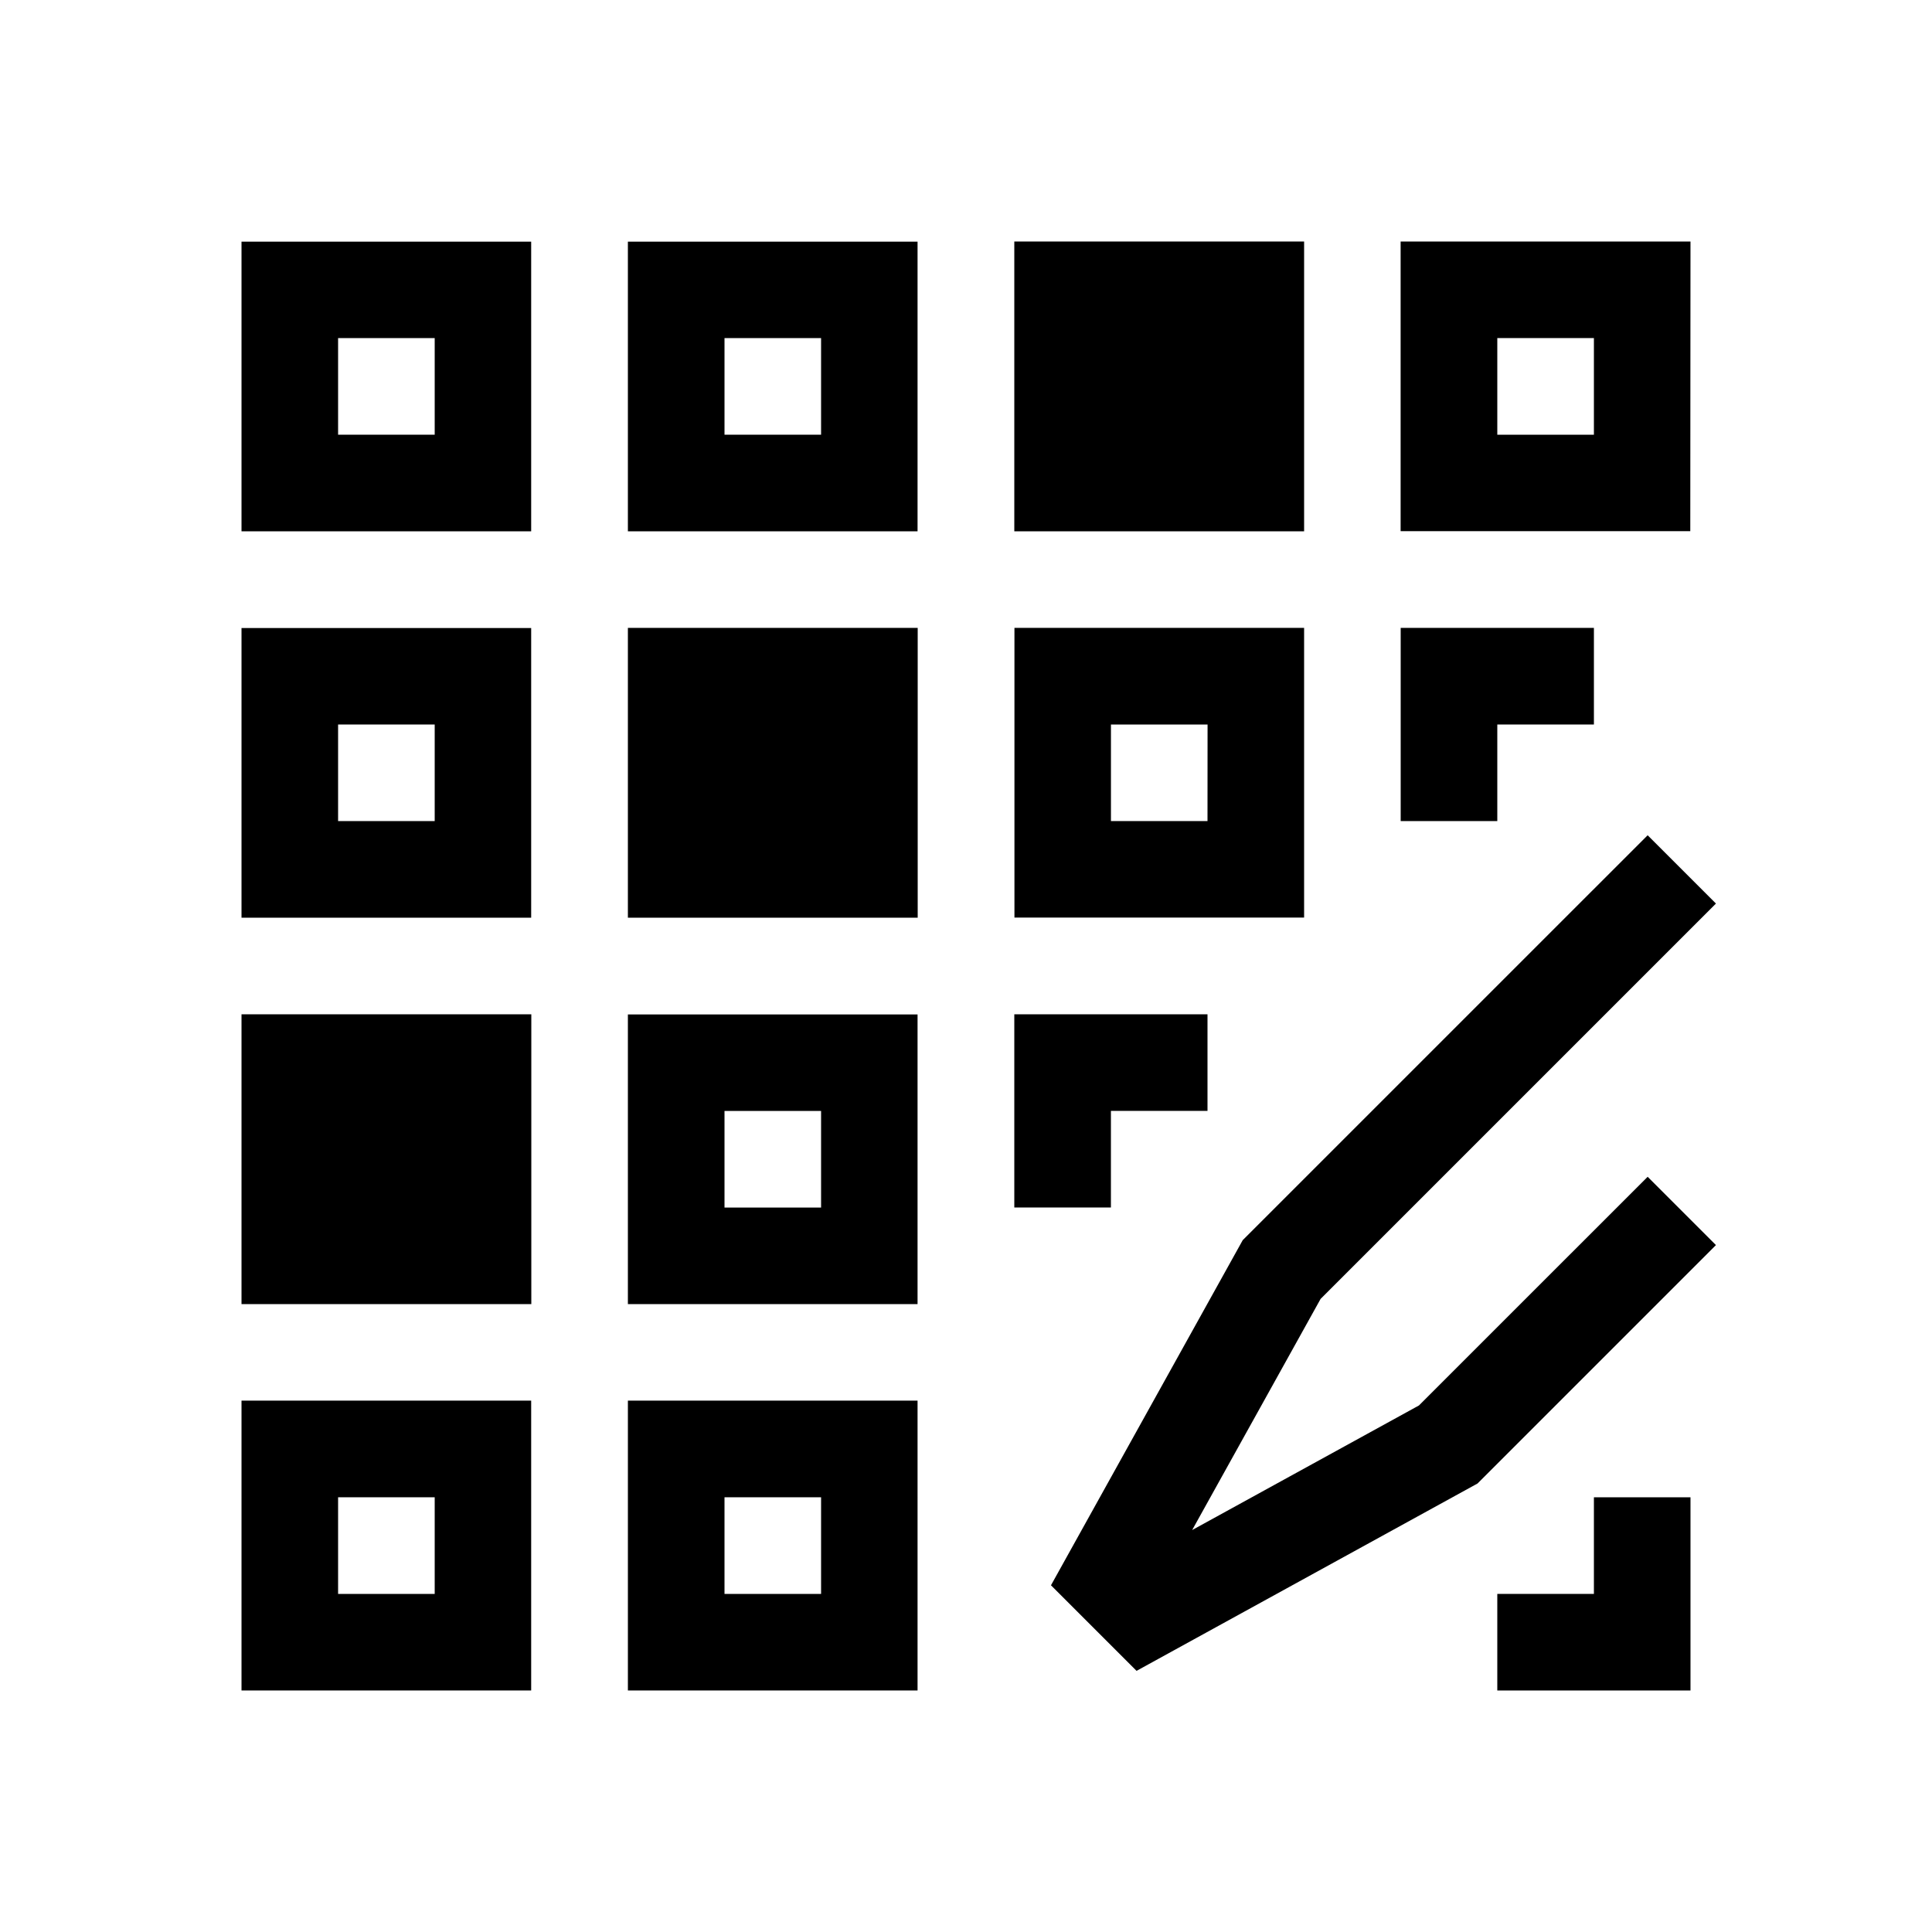
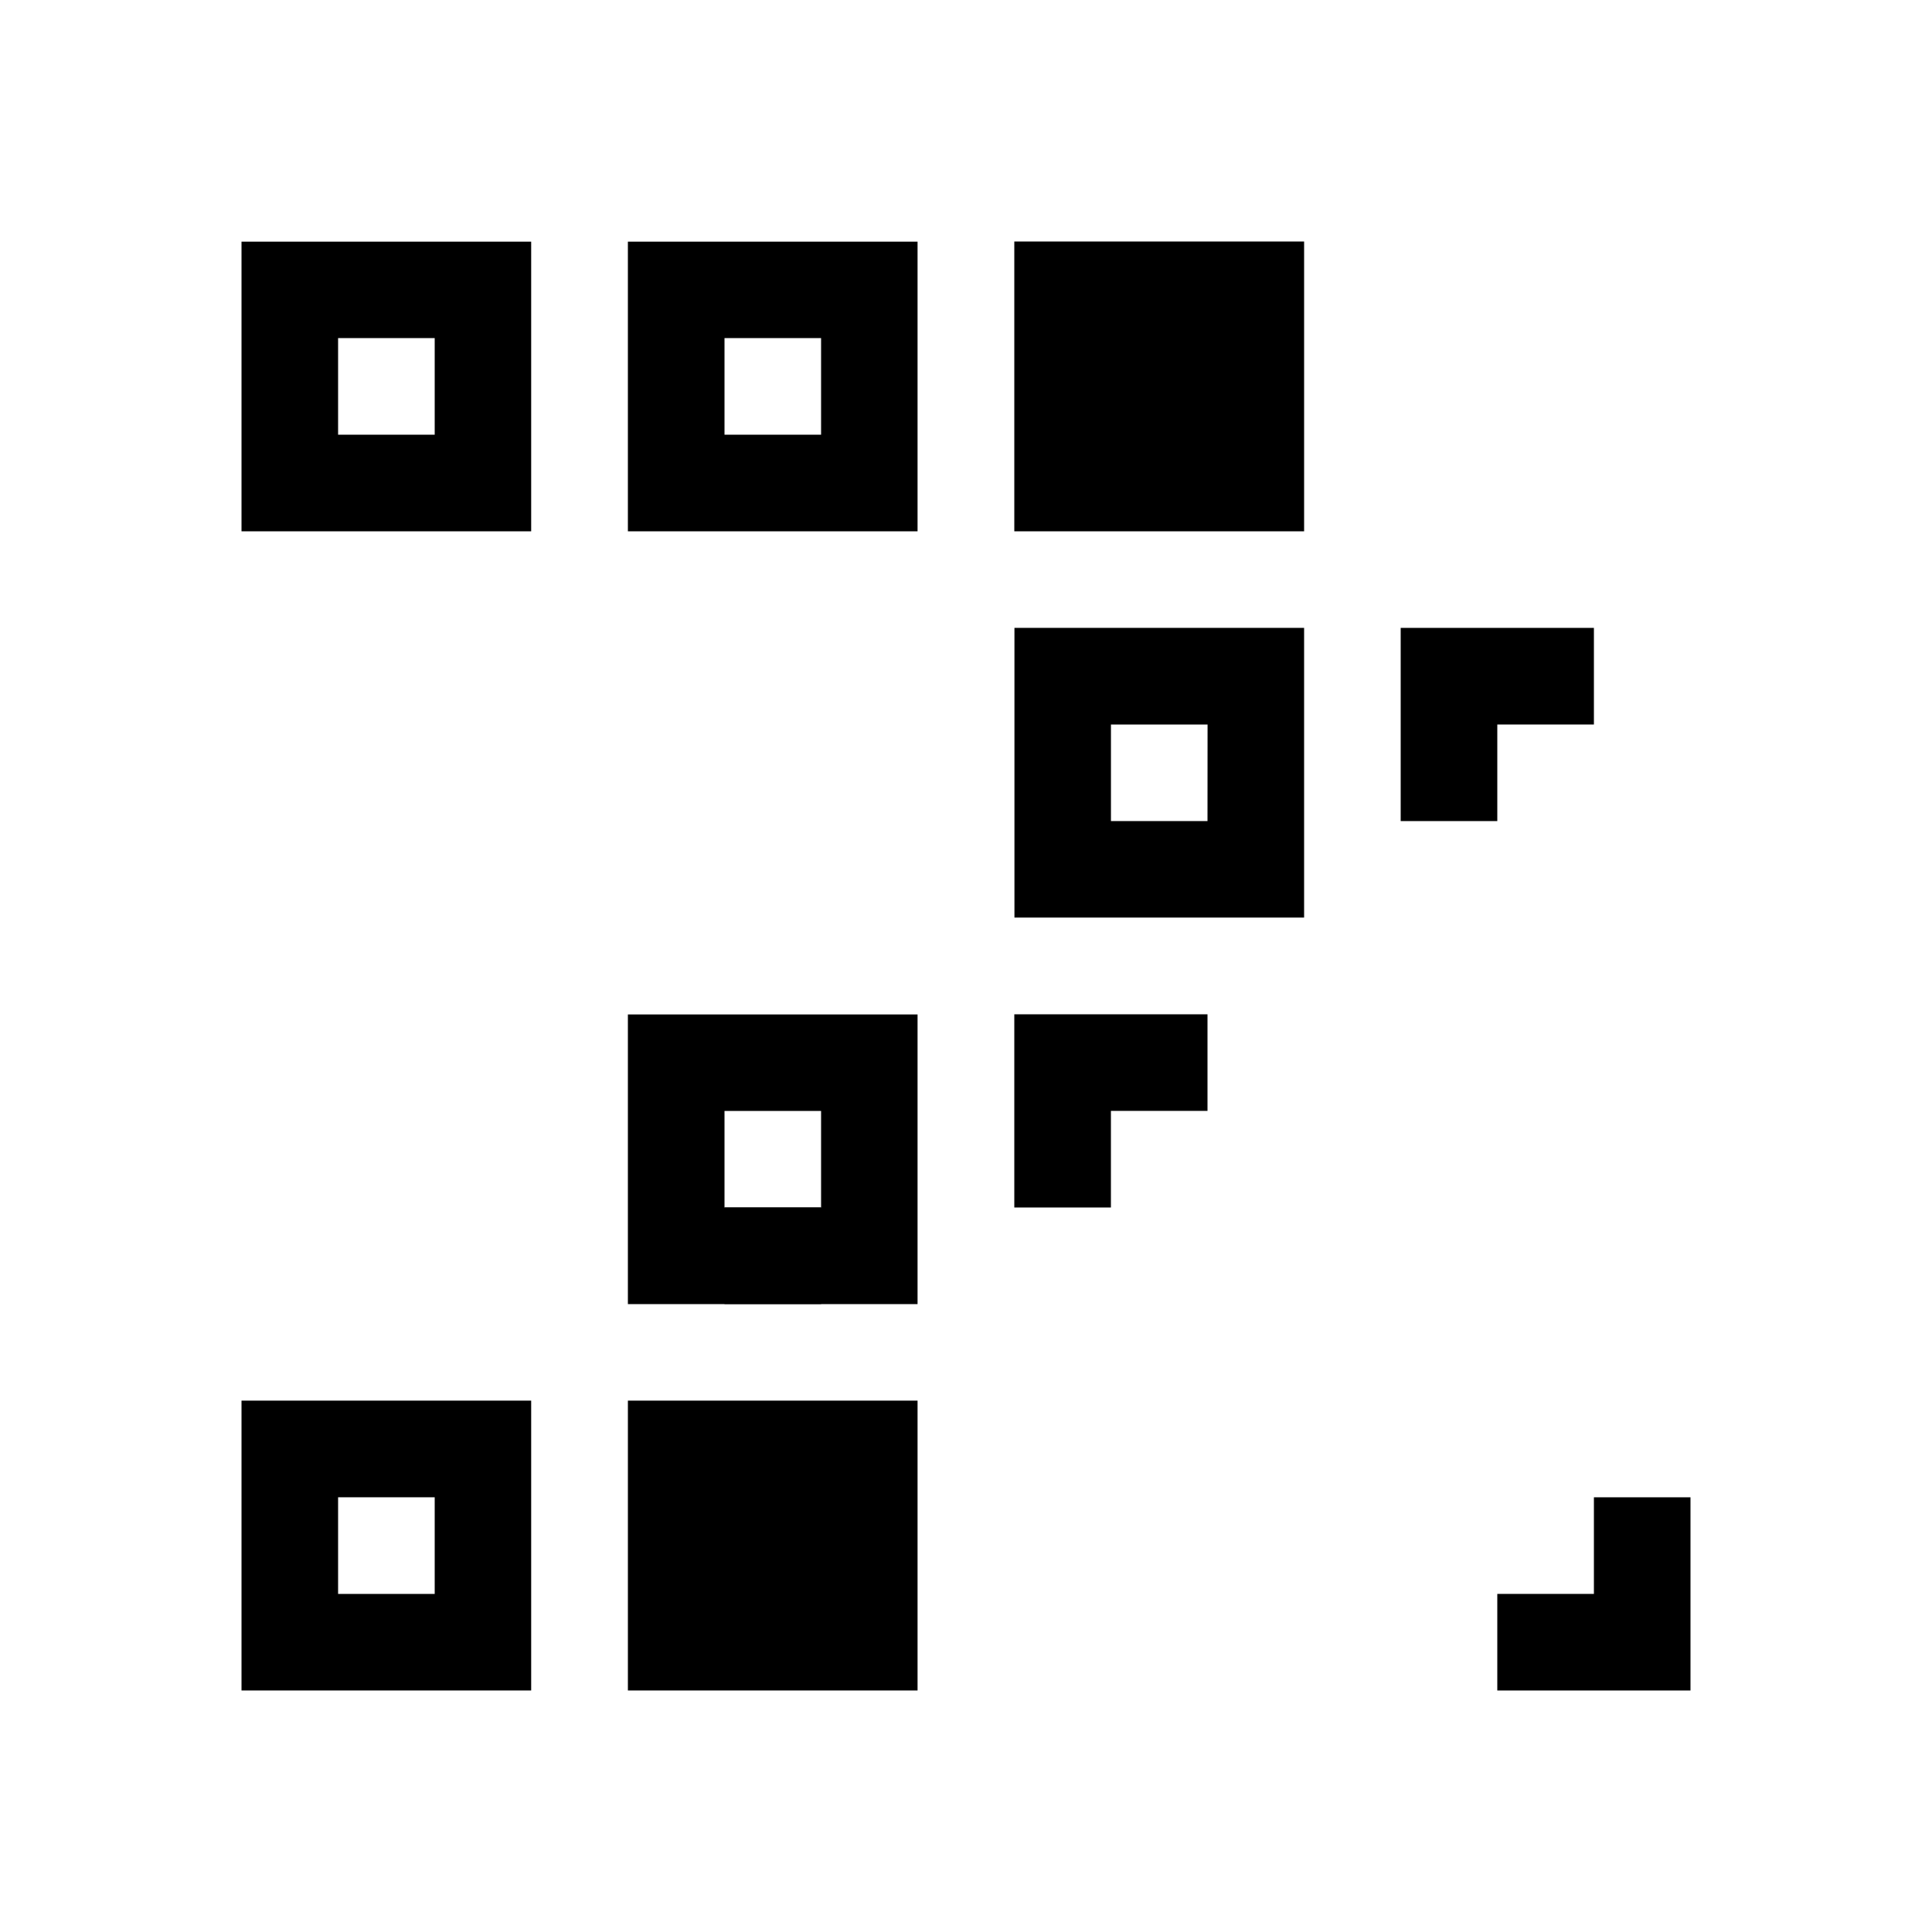
<svg xmlns="http://www.w3.org/2000/svg" id="Ebene_1" data-name="Ebene 1" viewBox="0 0 566.93 566.93">
  <path d="M70.87,155.91h85v-85h-85Zm28.34-56.7h28.35v28.35H99.21Z" />
  <path d="M184.25,155.91h85v-85h-85Zm28.35-56.7h28.34v28.35H212.6Z" />
  <rect x="297.64" y="70.87" width="85.04" height="85.04" />
-   <path d="M496.06,70.87H411v85h85Zm-28.34,56.69H439.37V99.21h28.35Z" />
-   <path d="M70.87,269.29h85v-85h-85ZM99.21,212.6h28.35v28.34H99.21Z" />
-   <rect x="184.25" y="184.25" width="85.04" height="85.04" />
  <path d="M382.68,184.25h-85v85h85Zm-28.35,56.69H326V212.6h28.35Z" />
  <polygon points="439.37 212.6 467.72 212.6 467.72 184.25 411.02 184.25 411.02 240.94 439.37 240.94 439.37 212.6" />
-   <rect x="70.87" y="297.64" width="85.04" height="85.04" />
  <path d="M184.25,382.68h85v-85h-85ZM212.6,326h28.34v28.35H212.6Z" />
  <polygon points="325.99 325.98 354.33 325.98 354.33 297.64 297.64 297.64 297.64 354.33 325.99 354.33 325.99 325.98" />
  <path d="M70.87,496.06h85V411h-85Zm28.34-56.69h28.35v28.35H99.21Z" />
-   <path d="M184.25,496.06h85V411h-85Zm28.35-56.69h28.34v28.35H212.6Z" />
+   <path d="M184.25,496.06h85V411h-85m28.35-56.69h28.34v28.35H212.6Z" />
  <polygon points="467.72 467.72 439.37 467.72 439.37 496.06 496.06 496.06 496.06 439.37 467.72 439.37 467.72 467.72" />
-   <polygon points="416.38 412.42 349.83 448.98 387.52 381.15 503.53 265.14 483.49 245.1 364.67 363.91 308.4 465.19 333.51 490.3 433.57 435.32 503.53 365.36 483.49 345.32 416.38 412.42" />
</svg>